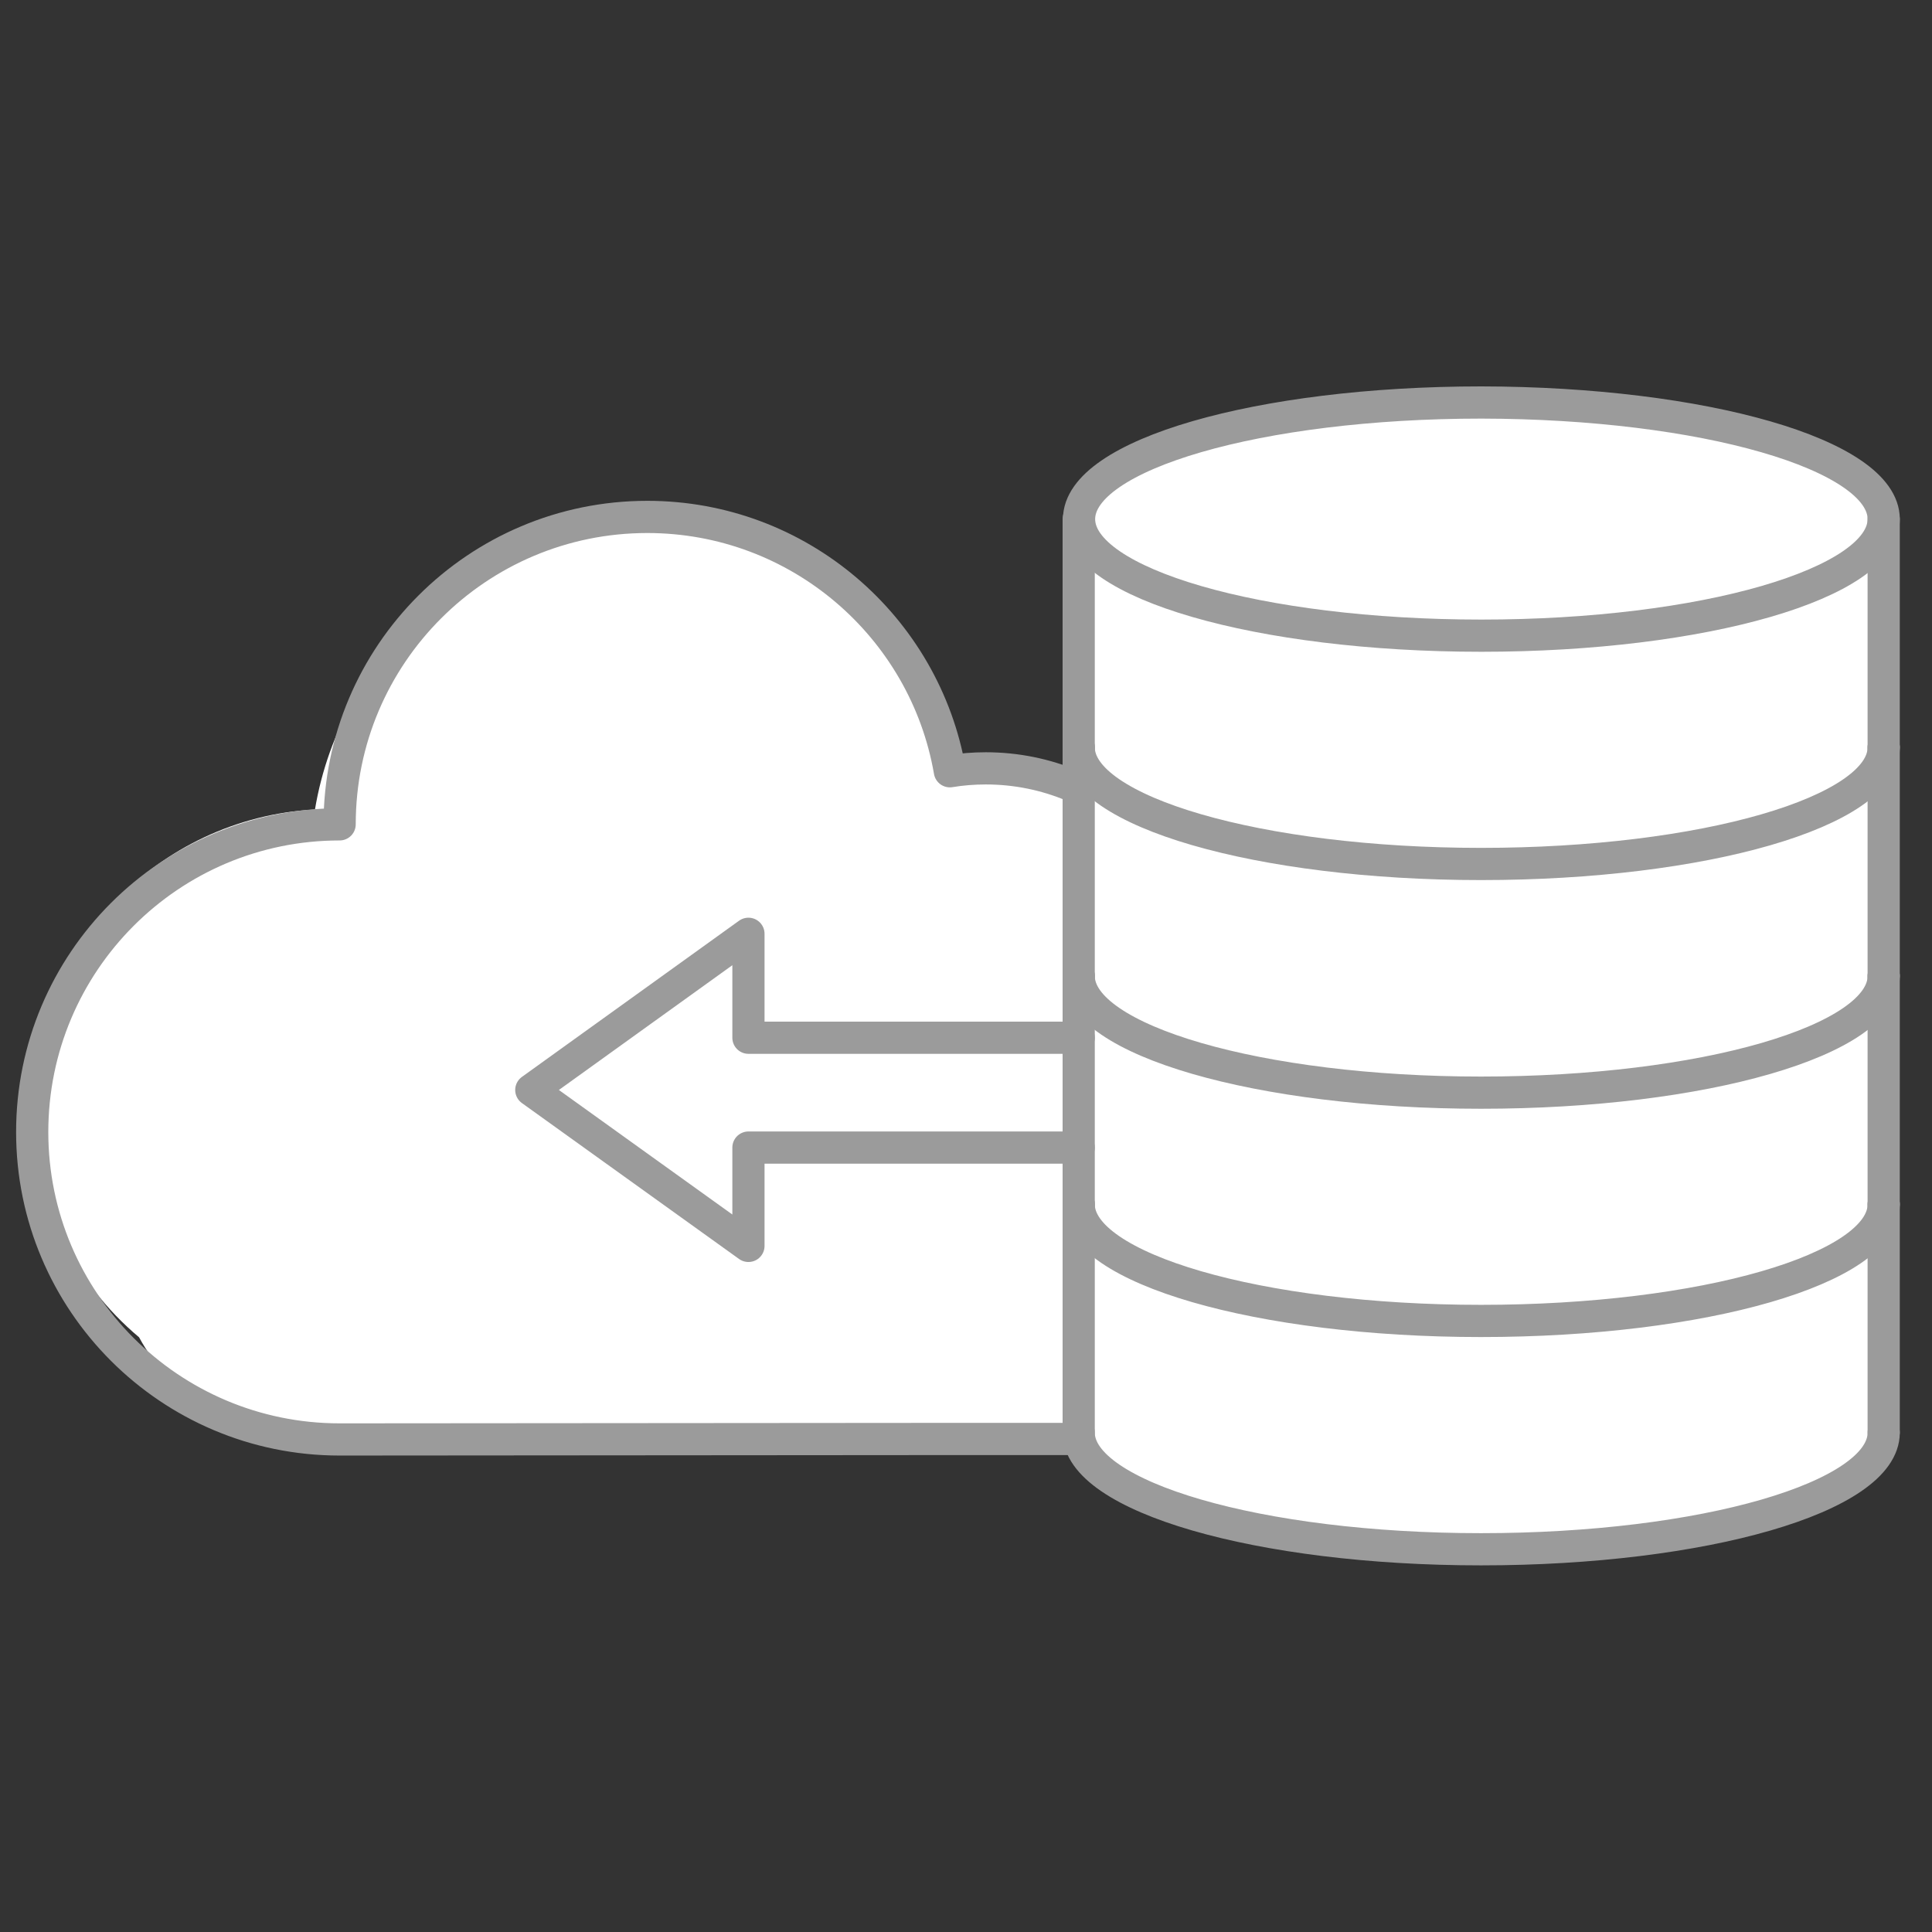
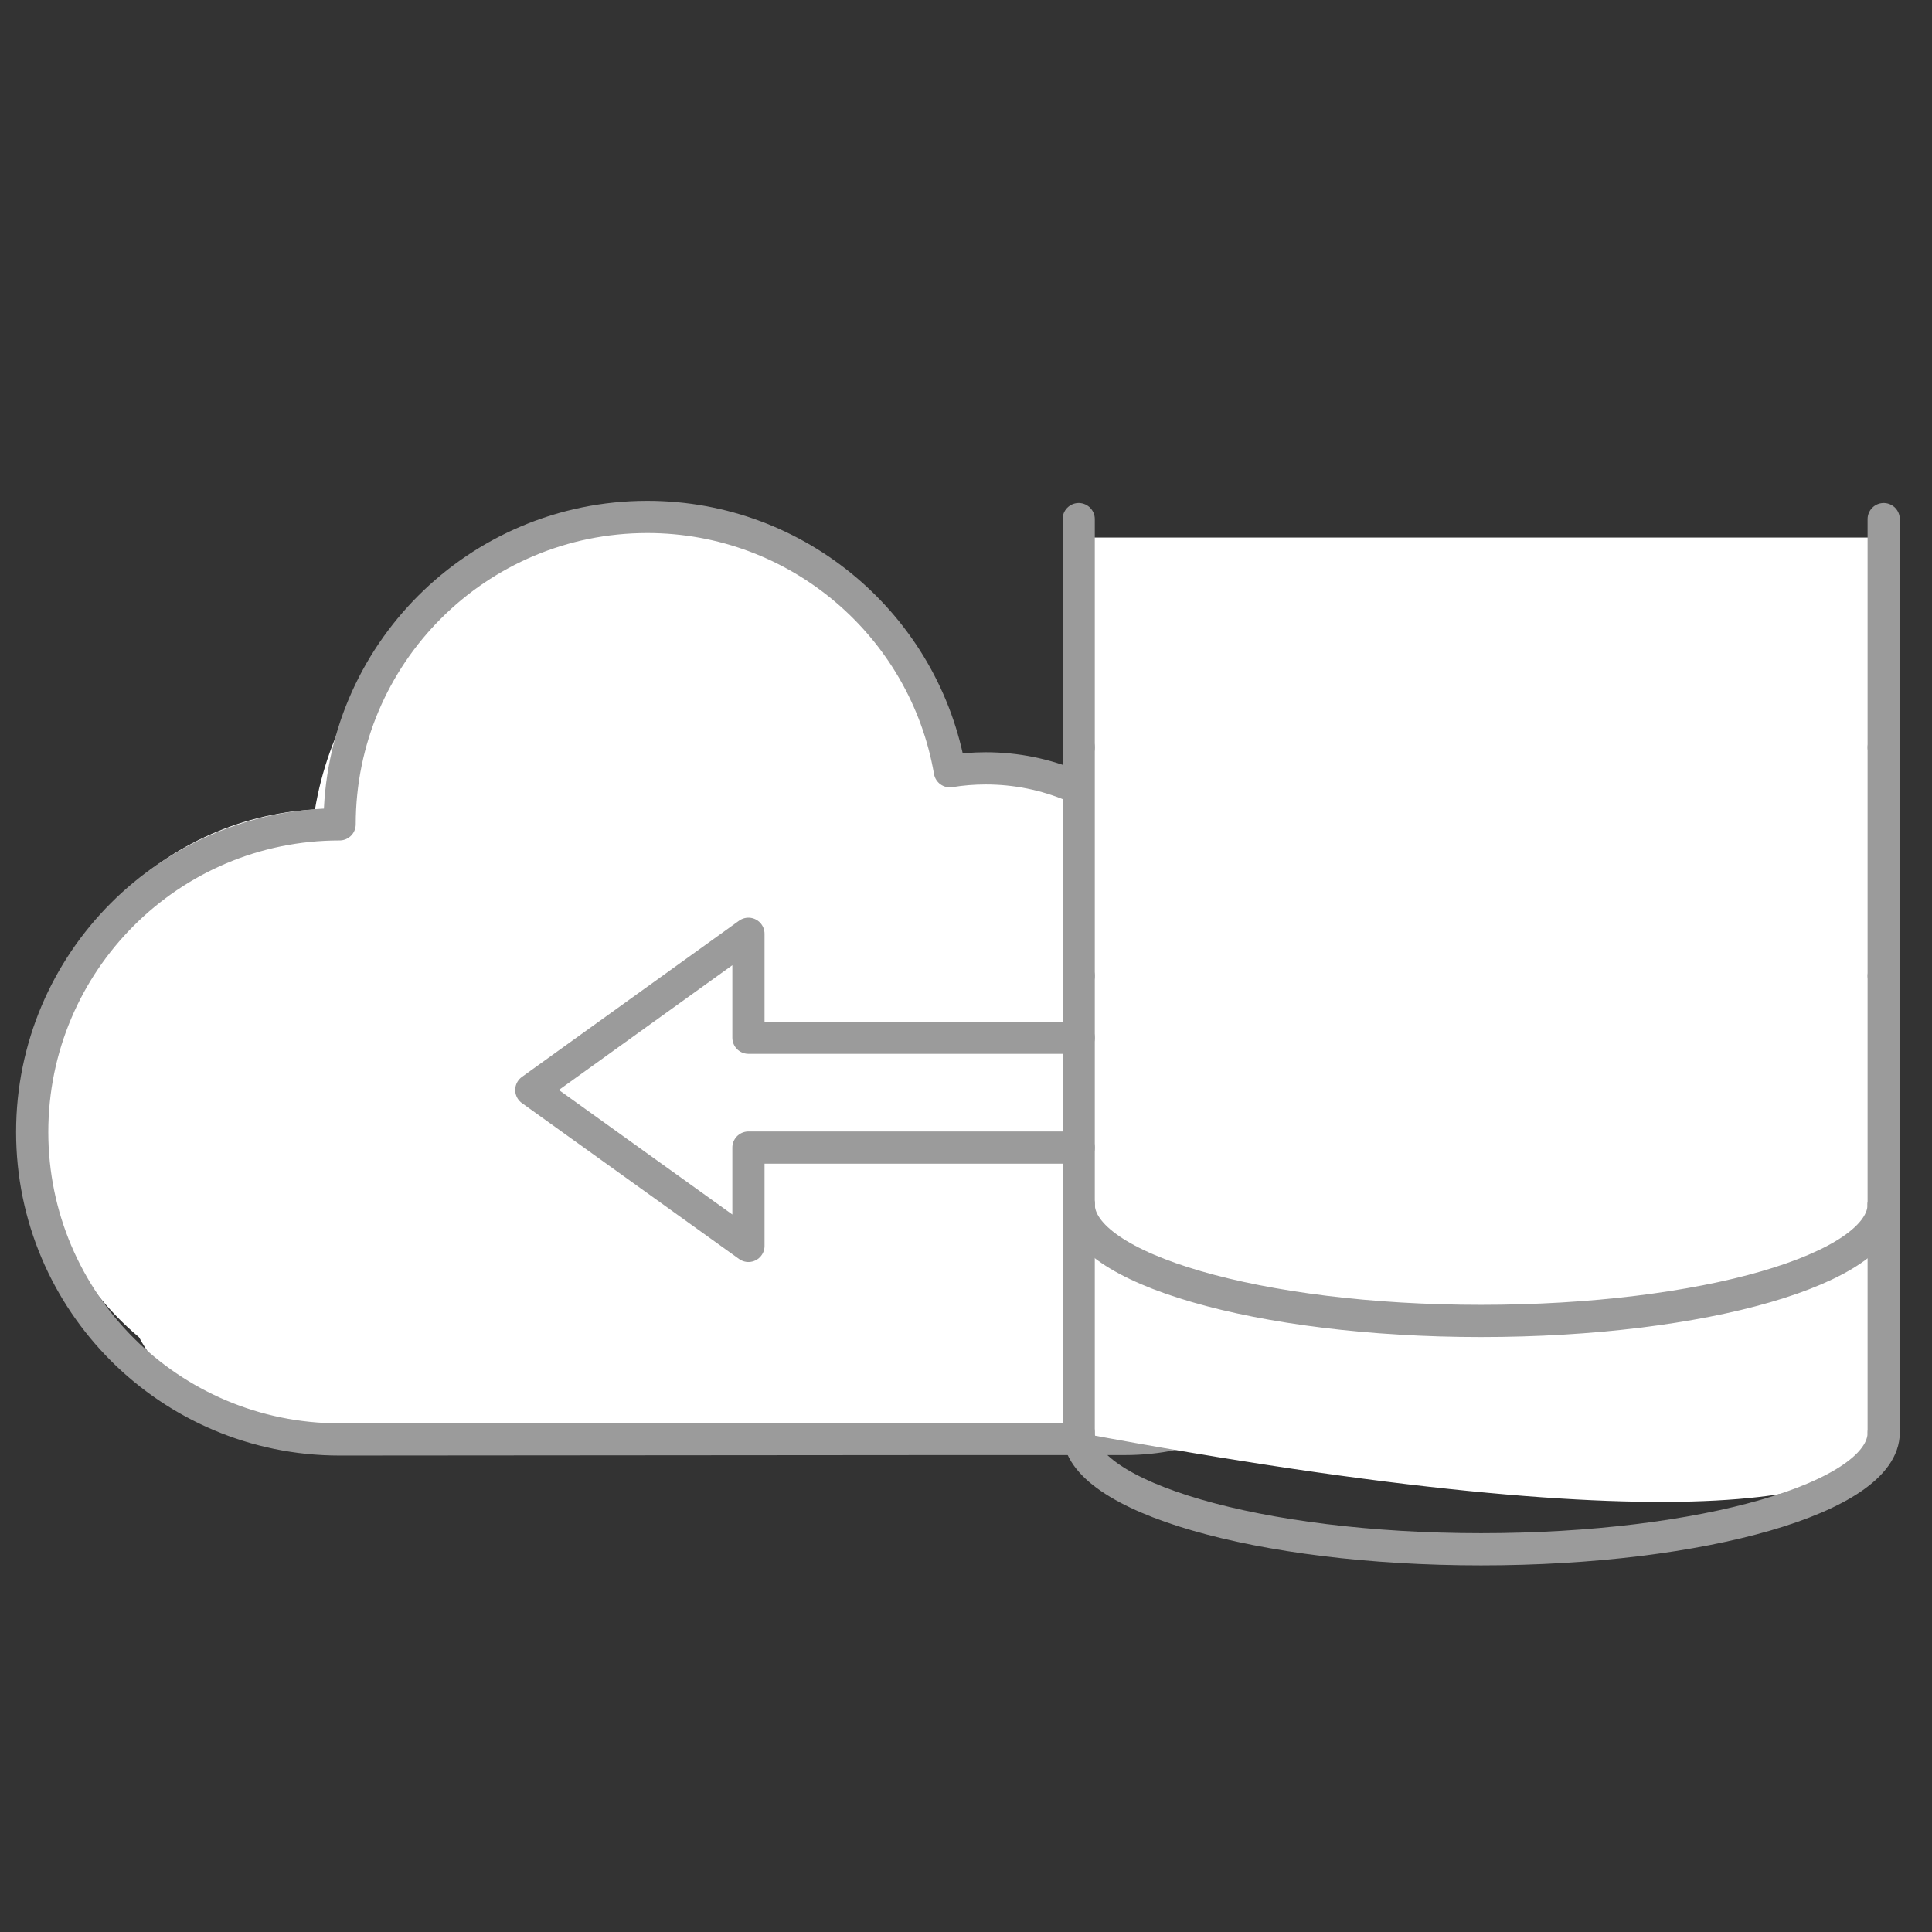
<svg xmlns="http://www.w3.org/2000/svg" width="120" height="120" viewBox="0 0 120 120" fill="none">
  <rect x="0" y="0" width="120" height="120" fill="#333333" stroke="none" />
  <path fill-rule="evenodd" clip-rule="evenodd" d="M64.295 89.808C65.113 89.933 65.951 89.999 66.805 89.999C75.871 89.999 83.222 82.648 83.222 73.582C83.222 67.378 79.781 61.979 74.705 59.187C72.703 52.763 66.862 48.032 59.866 47.681C57.284 39.167 49.375 32.971 40.018 32.971C29.733 32.971 21.197 40.458 19.563 50.279C9.775 50.806 2 58.909 2 68.829C2 74.543 4.58 79.654 8.638 83.062C10.493 86.473 13.96 88.901 18.073 89.283L25.762 89.999H62.484L64.295 89.808Z" fill="white" />
  <path d="M59.405 89.377L21.095 89.407C10.553 89.407 2 80.853 2 70.312C2 59.756 10.553 51.202 21.095 51.202C21.095 40.661 29.648 32.107 40.205 32.107C49.617 32.107 57.447 38.929 58.998 47.904C59.721 47.784 60.474 47.724 61.227 47.724C68.832 47.724 74.976 53.807 75.111 61.352C80.533 63.445 84.388 68.716 84.388 74.875C84.388 82.886 77.897 89.377 69.886 89.377H59.405Z" stroke="#9B9B9B" stroke-width="2" stroke-miterlimit="10" stroke-linecap="round" stroke-linejoin="round" />
  <rect x="67.763" y="33.387" width="48.796" height="55.658" fill="white" />
-   <path d="M117 32.242C117 36.241 105.803 39.483 92.011 39.483C78.198 39.483 67.022 36.241 67.022 32.242C67.022 28.242 78.22 25 92.011 25C105.803 25.022 117 28.242 117 32.242Z" fill="white" stroke="#9B9B9B" stroke-width="2" stroke-miterlimit="10" stroke-linecap="round" stroke-linejoin="round" />
  <path d="M67 46.422C67 50.399 78.198 53.663 91.989 53.663C105.802 53.663 117 50.421 117 46.422" fill="white" />
-   <path d="M67 46.422C67 50.399 78.198 53.663 91.989 53.663C105.802 53.663 117 50.421 117 46.422" stroke="#9B9B9B" stroke-width="2" stroke-miterlimit="10" stroke-linecap="round" stroke-linejoin="round" />
  <path d="M67 32.242V46.423" stroke="#9B9B9B" stroke-width="2" stroke-miterlimit="10" stroke-linecap="round" stroke-linejoin="round" />
  <path d="M116.999 32.242V46.423" stroke="#9B9B9B" stroke-width="2" stroke-miterlimit="10" stroke-linecap="round" stroke-linejoin="round" />
  <path d="M67 60.625C67 64.603 78.198 67.867 91.989 67.867C105.802 67.867 117 64.624 117 60.625" fill="white" />
-   <path d="M67 60.625C67 64.603 78.198 67.867 91.989 67.867C105.802 67.867 117 64.624 117 60.625" stroke="#9B9B9B" stroke-width="2" stroke-miterlimit="10" stroke-linecap="round" stroke-linejoin="round" />
  <path d="M67 46.422V60.602" stroke="#9B9B9B" stroke-width="2" stroke-miterlimit="10" stroke-linecap="round" stroke-linejoin="round" />
  <path d="M116.999 46.422V60.602" stroke="#9B9B9B" stroke-width="2" stroke-miterlimit="10" stroke-linecap="round" stroke-linejoin="round" />
-   <path d="M67 74.805C67 78.782 78.198 82.046 91.989 82.046C105.802 82.046 117 78.804 117 74.805" fill="white" />
  <path d="M67 74.805C67 78.782 78.198 82.046 91.989 82.046C105.802 82.046 117 78.804 117 74.805" stroke="#9B9B9B" stroke-width="2" stroke-miterlimit="10" stroke-linecap="round" stroke-linejoin="round" />
  <path d="M67 60.625V74.784" stroke="#9B9B9B" stroke-width="2" stroke-miterlimit="10" stroke-linecap="round" stroke-linejoin="round" />
  <path d="M116.999 60.625V74.784" stroke="#9B9B9B" stroke-width="2" stroke-miterlimit="10" stroke-linecap="round" stroke-linejoin="round" />
-   <path d="M67 88.986C67 92.964 78.198 96.228 91.989 96.228C105.802 96.228 117 92.985 117 88.986" fill="white" />
+   <path d="M67 88.986C105.802 96.228 117 92.985 117 88.986" fill="white" />
  <path d="M67 88.986C67 92.964 78.198 96.228 91.989 96.228C105.802 96.228 117 92.985 117 88.986" stroke="#9B9B9B" stroke-width="2" stroke-miterlimit="10" stroke-linecap="round" stroke-linejoin="round" />
  <path d="M67 74.805V88.964" stroke="#9B9B9B" stroke-width="2" stroke-miterlimit="10" stroke-linecap="round" stroke-linejoin="round" />
  <path d="M116.999 74.805V88.964" stroke="#9B9B9B" stroke-width="2" stroke-miterlimit="10" stroke-linecap="round" stroke-linejoin="round" />
  <path d="M67 64.455H46.487V58L33 67.701L46.487 77.385V71.278H67" stroke="#9B9B9B" stroke-width="2" stroke-miterlimit="10" stroke-linecap="round" stroke-linejoin="round" />
</svg>